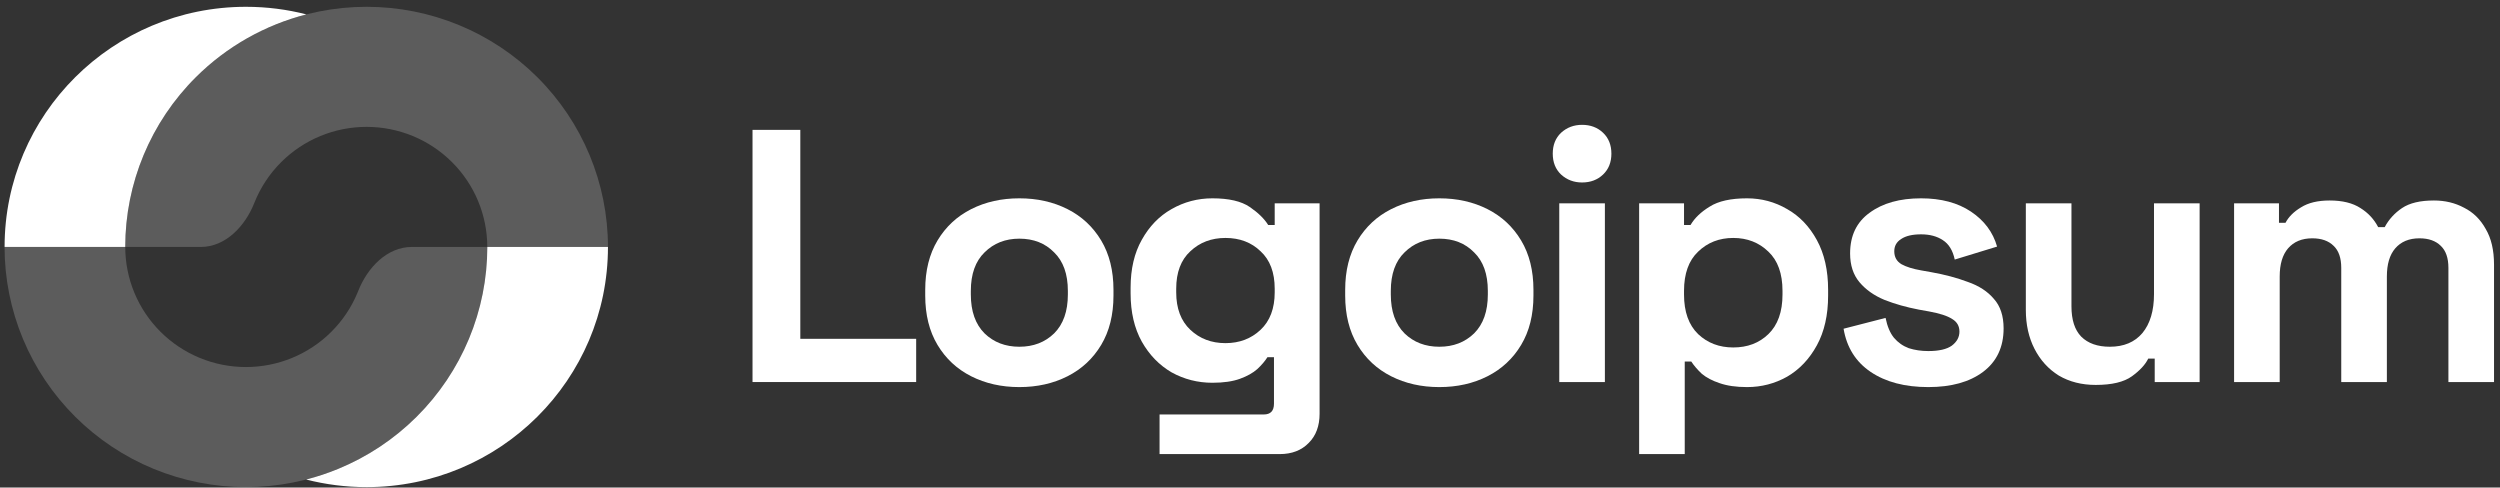
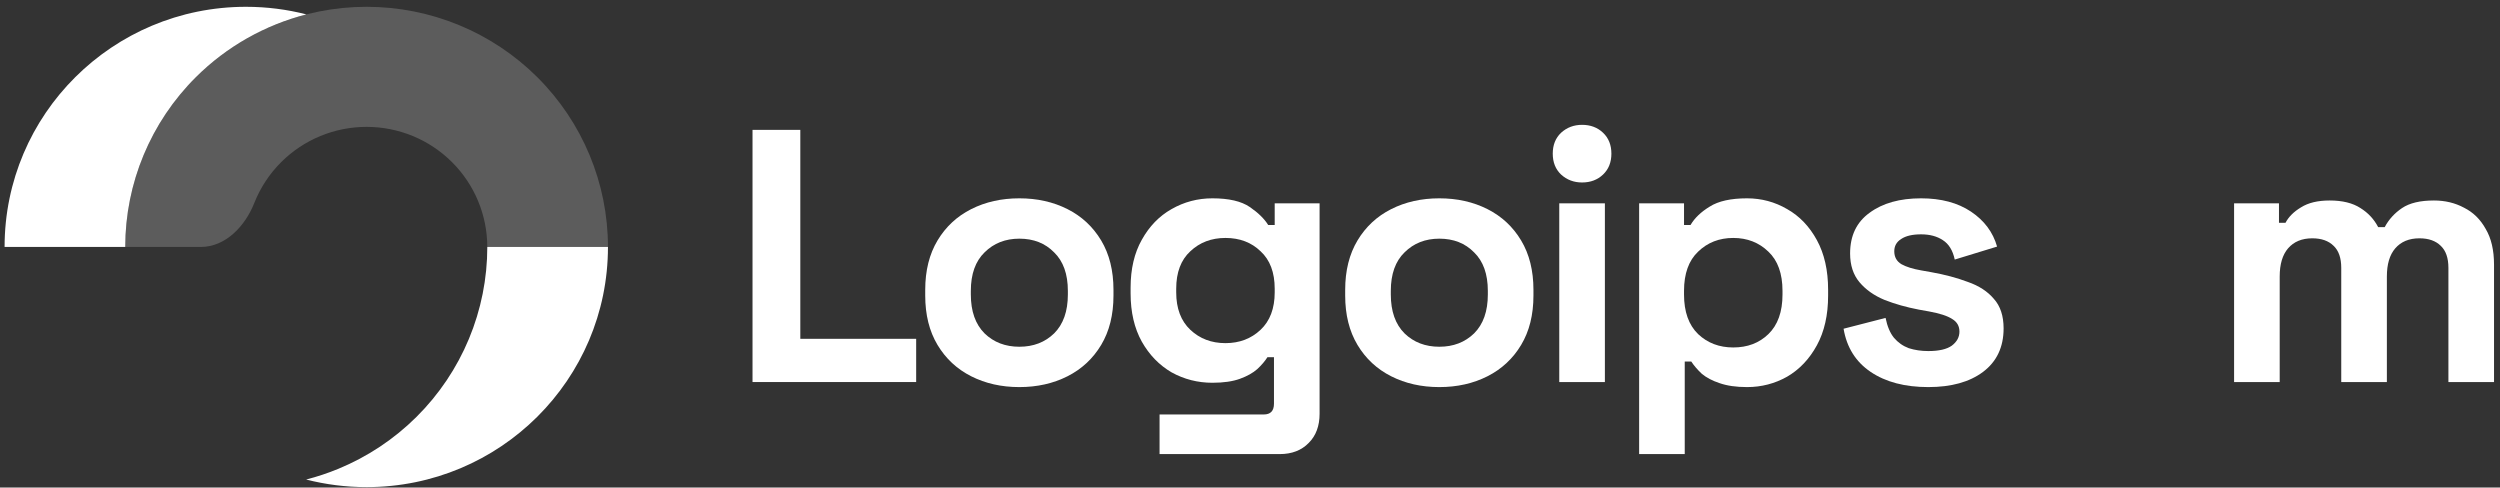
<svg xmlns="http://www.w3.org/2000/svg" width="200" height="39" viewBox="0 0 200 39" fill="none">
  <rect x="0" y="0" width="200" height="39" fill="#333333" stroke="none" />
  <path d="M60.202 30.563V10.39H64.025V27.105H73.293V30.563H60.202Z" fill="white" />
  <path d="M81.548 30.967C80.119 30.967 78.835 30.678 77.696 30.102C76.557 29.526 75.659 28.69 75.002 27.595C74.346 26.5 74.018 25.184 74.018 23.647V23.186C74.018 21.649 74.346 20.332 75.002 19.237C75.659 18.142 76.557 17.306 77.696 16.73C78.835 16.154 80.119 15.866 81.548 15.866C82.977 15.866 84.261 16.154 85.4 16.73C86.539 17.306 87.437 18.142 88.094 19.237C88.75 20.332 89.078 21.649 89.078 23.186V23.647C89.078 25.184 88.75 26.5 88.094 27.595C87.437 28.69 86.539 29.526 85.4 30.102C84.261 30.678 82.977 30.967 81.548 30.967ZM81.548 27.739C82.668 27.739 83.595 27.384 84.328 26.673C85.062 25.942 85.429 24.905 85.429 23.56V23.272C85.429 21.927 85.062 20.899 84.328 20.188C83.614 19.458 82.687 19.093 81.548 19.093C80.428 19.093 79.501 19.458 78.767 20.188C78.034 20.899 77.667 21.927 77.667 23.272V23.56C77.667 24.905 78.034 25.942 78.767 26.673C79.501 27.384 80.428 27.739 81.548 27.739Z" fill="white" />
  <path d="M90.448 23.474V23.013C90.448 21.514 90.748 20.236 91.346 19.18C91.945 18.104 92.736 17.287 93.721 16.73C94.725 16.154 95.816 15.866 96.994 15.866C98.307 15.866 99.301 16.096 99.977 16.557C100.653 17.018 101.145 17.499 101.454 17.998H101.976V16.269H105.567V33.099C105.567 34.079 105.277 34.857 104.698 35.434C104.119 36.029 103.346 36.327 102.381 36.327H92.765V33.157H101.107C101.647 33.157 101.918 32.869 101.918 32.292V28.575H101.396C101.203 28.882 100.933 29.199 100.585 29.526C100.238 29.833 99.774 30.093 99.195 30.304C98.616 30.515 97.882 30.621 96.994 30.621C95.816 30.621 94.725 30.342 93.721 29.785C92.736 29.209 91.945 28.392 91.346 27.335C90.748 26.26 90.448 24.972 90.448 23.474ZM98.037 27.451C99.156 27.451 100.093 27.095 100.846 26.384C101.599 25.674 101.976 24.674 101.976 23.387V23.099C101.976 21.793 101.599 20.794 100.846 20.102C100.112 19.391 99.176 19.036 98.037 19.036C96.917 19.036 95.98 19.391 95.227 20.102C94.474 20.794 94.097 21.793 94.097 23.099V23.387C94.097 24.674 94.474 25.674 95.227 26.384C95.98 27.095 96.917 27.451 98.037 27.451Z" fill="white" />
  <path d="M115.146 30.967C113.717 30.967 112.433 30.678 111.294 30.102C110.154 29.526 109.257 28.69 108.6 27.595C107.944 26.5 107.615 25.184 107.615 23.647V23.186C107.615 21.649 107.944 20.332 108.6 19.237C109.257 18.142 110.154 17.306 111.294 16.73C112.433 16.154 113.717 15.866 115.146 15.866C116.575 15.866 117.858 16.154 118.998 16.73C120.137 17.306 121.035 18.142 121.691 19.237C122.348 20.332 122.676 21.649 122.676 23.186V23.647C122.676 25.184 122.348 26.5 121.691 27.595C121.035 28.69 120.137 29.526 118.998 30.102C117.858 30.678 116.575 30.967 115.146 30.967ZM115.146 27.739C116.266 27.739 117.192 27.384 117.926 26.673C118.66 25.942 119.027 24.905 119.027 23.56V23.272C119.027 21.927 118.66 20.899 117.926 20.188C117.212 19.458 116.285 19.093 115.146 19.093C114.026 19.093 113.099 19.458 112.365 20.188C111.631 20.899 111.265 21.927 111.265 23.272V23.56C111.265 24.905 111.631 25.942 112.365 26.673C113.099 27.384 114.026 27.739 115.146 27.739Z" fill="white" />
  <path d="M124.741 30.563V16.269H128.391V30.563H124.741ZM126.566 14.598C125.909 14.598 125.35 14.386 124.886 13.963C124.442 13.541 124.22 12.984 124.22 12.292C124.22 11.6 124.442 11.043 124.886 10.621C125.35 10.198 125.909 9.987 126.566 9.987C127.242 9.987 127.802 10.198 128.245 10.621C128.689 11.043 128.912 11.6 128.912 12.292C128.912 12.984 128.689 13.541 128.245 13.963C127.802 14.386 127.242 14.598 126.566 14.598Z" fill="white" />
  <path d="M131.131 36.327V16.269H134.722V17.998H135.243C135.571 17.441 136.082 16.951 136.778 16.528C137.473 16.087 138.467 15.866 139.762 15.866C140.919 15.866 141.991 16.154 142.976 16.73C143.961 17.287 144.753 18.113 145.351 19.209C145.949 20.304 146.249 21.629 146.249 23.186V23.647C146.249 25.203 145.949 26.529 145.351 27.624C144.753 28.719 143.961 29.555 142.976 30.131C141.991 30.688 140.919 30.967 139.762 30.967C138.893 30.967 138.159 30.861 137.56 30.65C136.981 30.457 136.508 30.208 136.141 29.9C135.794 29.574 135.514 29.247 135.301 28.921H134.779V36.327H131.131ZM138.66 27.797C139.8 27.797 140.736 27.441 141.47 26.73C142.223 26 142.6 24.944 142.6 23.56V23.272C142.6 21.889 142.223 20.842 141.47 20.131C140.716 19.401 139.78 19.036 138.66 19.036C137.541 19.036 136.604 19.401 135.851 20.131C135.098 20.842 134.722 21.889 134.722 23.272V23.56C134.722 24.944 135.098 26 135.851 26.73C136.604 27.441 137.541 27.797 138.66 27.797Z" fill="white" />
  <path d="M154.264 30.967C152.391 30.967 150.856 30.563 149.658 29.756C148.462 28.949 147.738 27.797 147.486 26.298L150.846 25.433C150.982 26.106 151.203 26.634 151.513 27.018C151.84 27.403 152.236 27.681 152.7 27.854C153.182 28.008 153.704 28.085 154.264 28.085C155.114 28.085 155.741 27.941 156.146 27.652C156.552 27.345 156.755 26.97 156.755 26.529C156.755 26.087 156.562 25.75 156.176 25.52C155.789 25.27 155.171 25.068 154.322 24.915L153.511 24.77C152.506 24.578 151.59 24.319 150.76 23.992C149.928 23.647 149.263 23.176 148.761 22.58C148.259 21.985 148.008 21.216 148.008 20.275C148.008 18.853 148.529 17.768 149.572 17.018C150.614 16.25 151.986 15.866 153.685 15.866C155.287 15.866 156.62 16.221 157.682 16.932C158.744 17.643 159.438 18.575 159.767 19.727L156.379 20.765C156.224 20.035 155.906 19.516 155.423 19.209C154.958 18.901 154.38 18.747 153.685 18.747C152.989 18.747 152.459 18.872 152.092 19.122C151.725 19.353 151.542 19.679 151.542 20.102C151.542 20.563 151.735 20.909 152.12 21.139C152.506 21.351 153.028 21.514 153.685 21.629L154.495 21.773C155.577 21.965 156.552 22.225 157.42 22.552C158.309 22.859 159.004 23.31 159.507 23.906C160.027 24.482 160.288 25.27 160.288 26.269C160.288 27.768 159.738 28.93 158.638 29.756C157.556 30.563 156.099 30.967 154.264 30.967Z" fill="white" />
-   <path d="M167.657 30.794C166.537 30.794 165.553 30.544 164.702 30.044C163.872 29.526 163.226 28.815 162.762 27.912C162.299 27.009 162.067 25.971 162.067 24.799V16.269H165.717V24.511C165.717 25.587 165.977 26.394 166.499 26.932C167.039 27.47 167.802 27.739 168.786 27.739C169.907 27.739 170.775 27.374 171.393 26.644C172.011 25.895 172.32 24.857 172.32 23.531V16.269H175.97V30.563H172.377V28.69H171.857C171.626 29.17 171.19 29.641 170.554 30.102C169.917 30.563 168.951 30.794 167.657 30.794Z" fill="white" />
  <path d="M178.727 30.563V16.269H182.318V17.825H182.839C183.091 17.345 183.506 16.932 184.085 16.586C184.664 16.221 185.427 16.039 186.373 16.039C187.396 16.039 188.218 16.241 188.835 16.644C189.452 17.028 189.925 17.537 190.254 18.171H190.776C191.104 17.556 191.567 17.047 192.166 16.644C192.765 16.241 193.613 16.039 194.714 16.039C195.603 16.039 196.404 16.231 197.119 16.615C197.852 16.98 198.432 17.547 198.856 18.315C199.301 19.065 199.522 20.016 199.522 21.168V30.563H195.873V21.428C195.873 20.64 195.67 20.054 195.265 19.67C194.859 19.266 194.289 19.065 193.556 19.065C192.726 19.065 192.079 19.334 191.616 19.872C191.171 20.39 190.95 21.14 190.95 22.119V30.563H187.3V21.428C187.3 20.64 187.097 20.054 186.692 19.67C186.286 19.266 185.717 19.065 184.983 19.065C184.152 19.065 183.505 19.334 183.042 19.872C182.598 20.39 182.376 21.14 182.376 22.119V30.563H178.727Z" fill="white" />
  <path d="M48.637 19.757C48.637 14.661 46.602 9.774 42.981 6.171C39.36 2.568 34.449 0.544 29.328 0.544C24.206 0.544 19.295 2.568 15.674 6.171C12.053 9.774 10.019 14.661 10.019 19.757H16.053C18.052 19.757 19.612 18.089 20.344 16.238C20.825 15.023 21.555 13.905 22.501 12.964C24.311 11.162 26.767 10.15 29.328 10.15C31.888 10.15 34.344 11.162 36.154 12.964C37.965 14.765 38.982 17.209 38.982 19.757H48.637Z" fill="white" fill-opacity="0.2" />
  <path d="M37.514 27.109C38.484 24.778 38.984 22.28 38.984 19.757H48.637C48.637 30.368 39.992 38.969 29.328 38.969C27.658 38.969 26.038 38.758 24.492 38.362C25.367 38.138 26.226 37.852 27.064 37.507C29.407 36.541 31.535 35.126 33.328 33.342C35.121 31.558 36.544 29.44 37.514 27.109Z" fill="white" />
-   <path d="M0.365 19.756C0.365 22.28 0.865 24.778 1.835 27.109C2.805 29.44 4.228 31.558 6.021 33.342C7.814 35.126 9.942 36.541 12.285 37.507C14.628 38.472 17.139 38.969 19.674 38.969C22.21 38.969 24.721 38.472 27.064 37.507C29.406 36.541 31.535 35.126 33.328 33.342C35.121 31.558 36.543 29.44 37.513 27.109C38.484 24.778 38.983 22.28 38.983 19.756H32.949C30.95 19.756 29.39 21.424 28.658 23.275C28.637 23.328 28.616 23.38 28.594 23.433C28.109 24.598 27.398 25.657 26.501 26.549C25.605 27.441 24.54 28.149 23.369 28.632C22.198 29.115 20.942 29.363 19.674 29.363C18.406 29.363 17.151 29.115 15.98 28.632C14.808 28.149 13.744 27.441 12.848 26.549C11.951 25.657 11.24 24.598 10.755 23.433C10.27 22.267 10.02 21.018 10.02 19.756H0.365Z" fill="white" fill-opacity="0.2" />
  <path d="M0.367 19.757C0.367 9.146 9.012 0.544 19.676 0.544C21.346 0.544 22.966 0.755 24.511 1.151C21.195 2.001 18.137 3.721 15.674 6.171C12.053 9.774 10.019 14.661 10.019 19.757H0.367Z" fill="white" />
</svg>